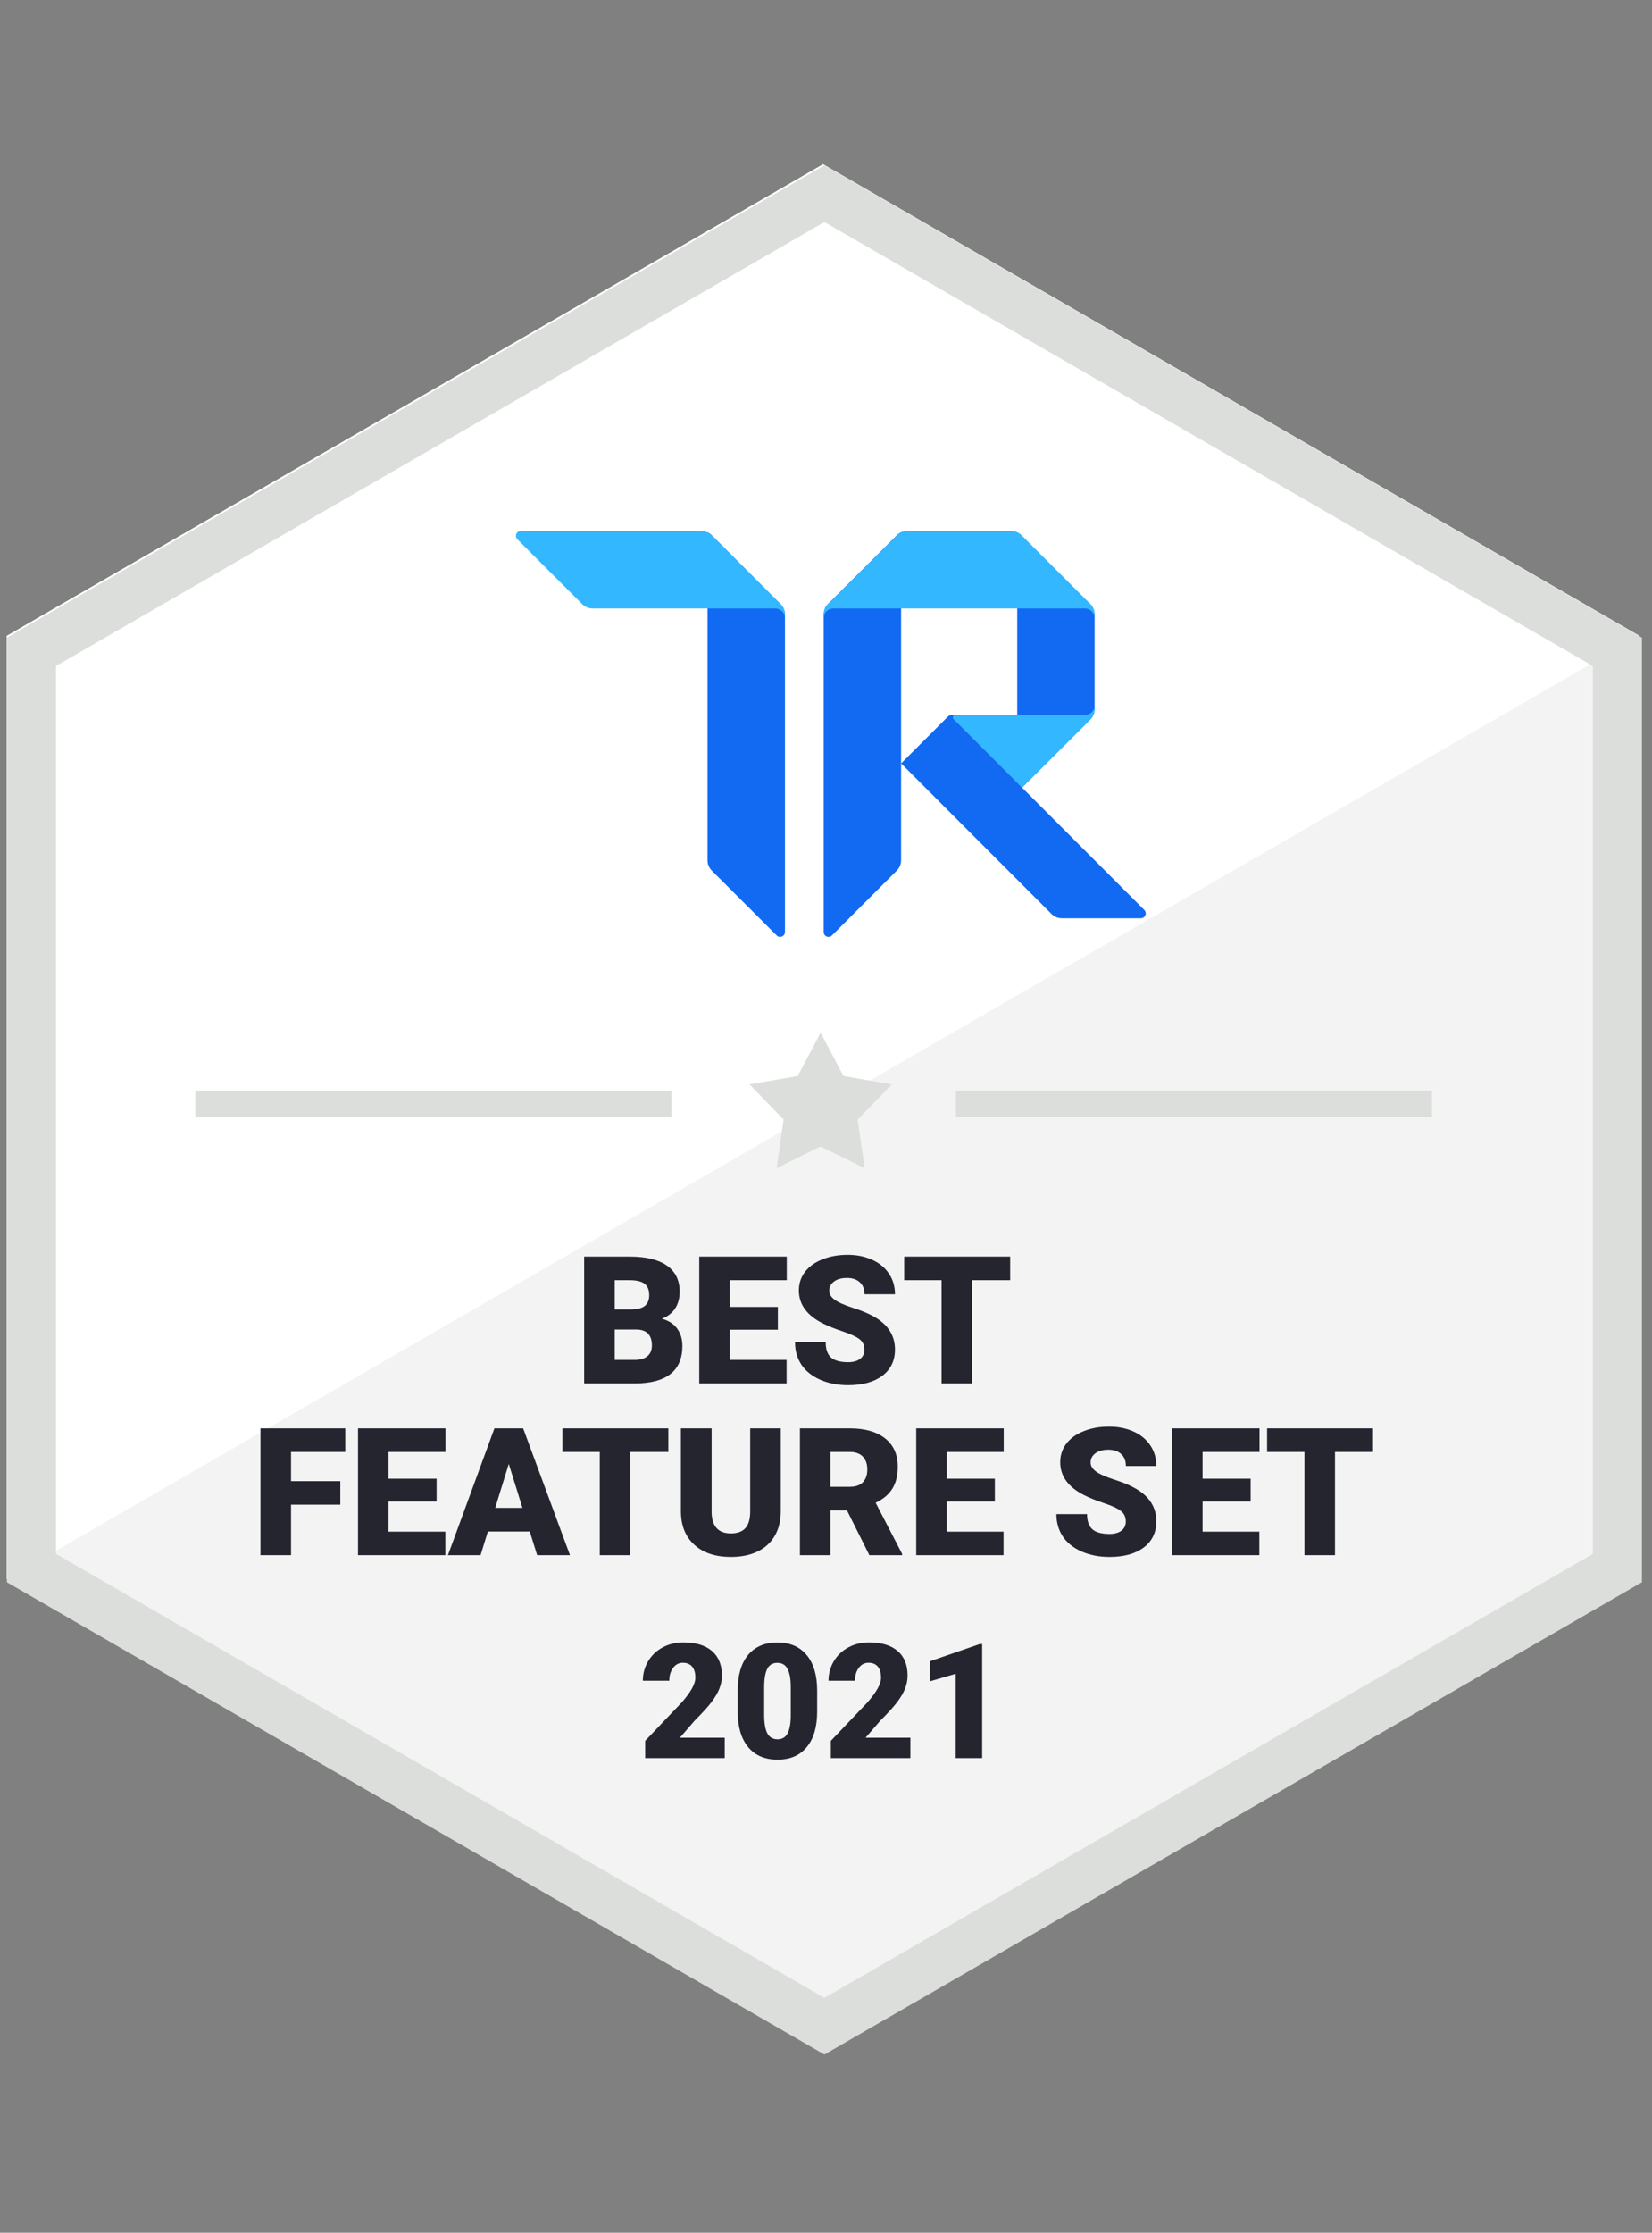
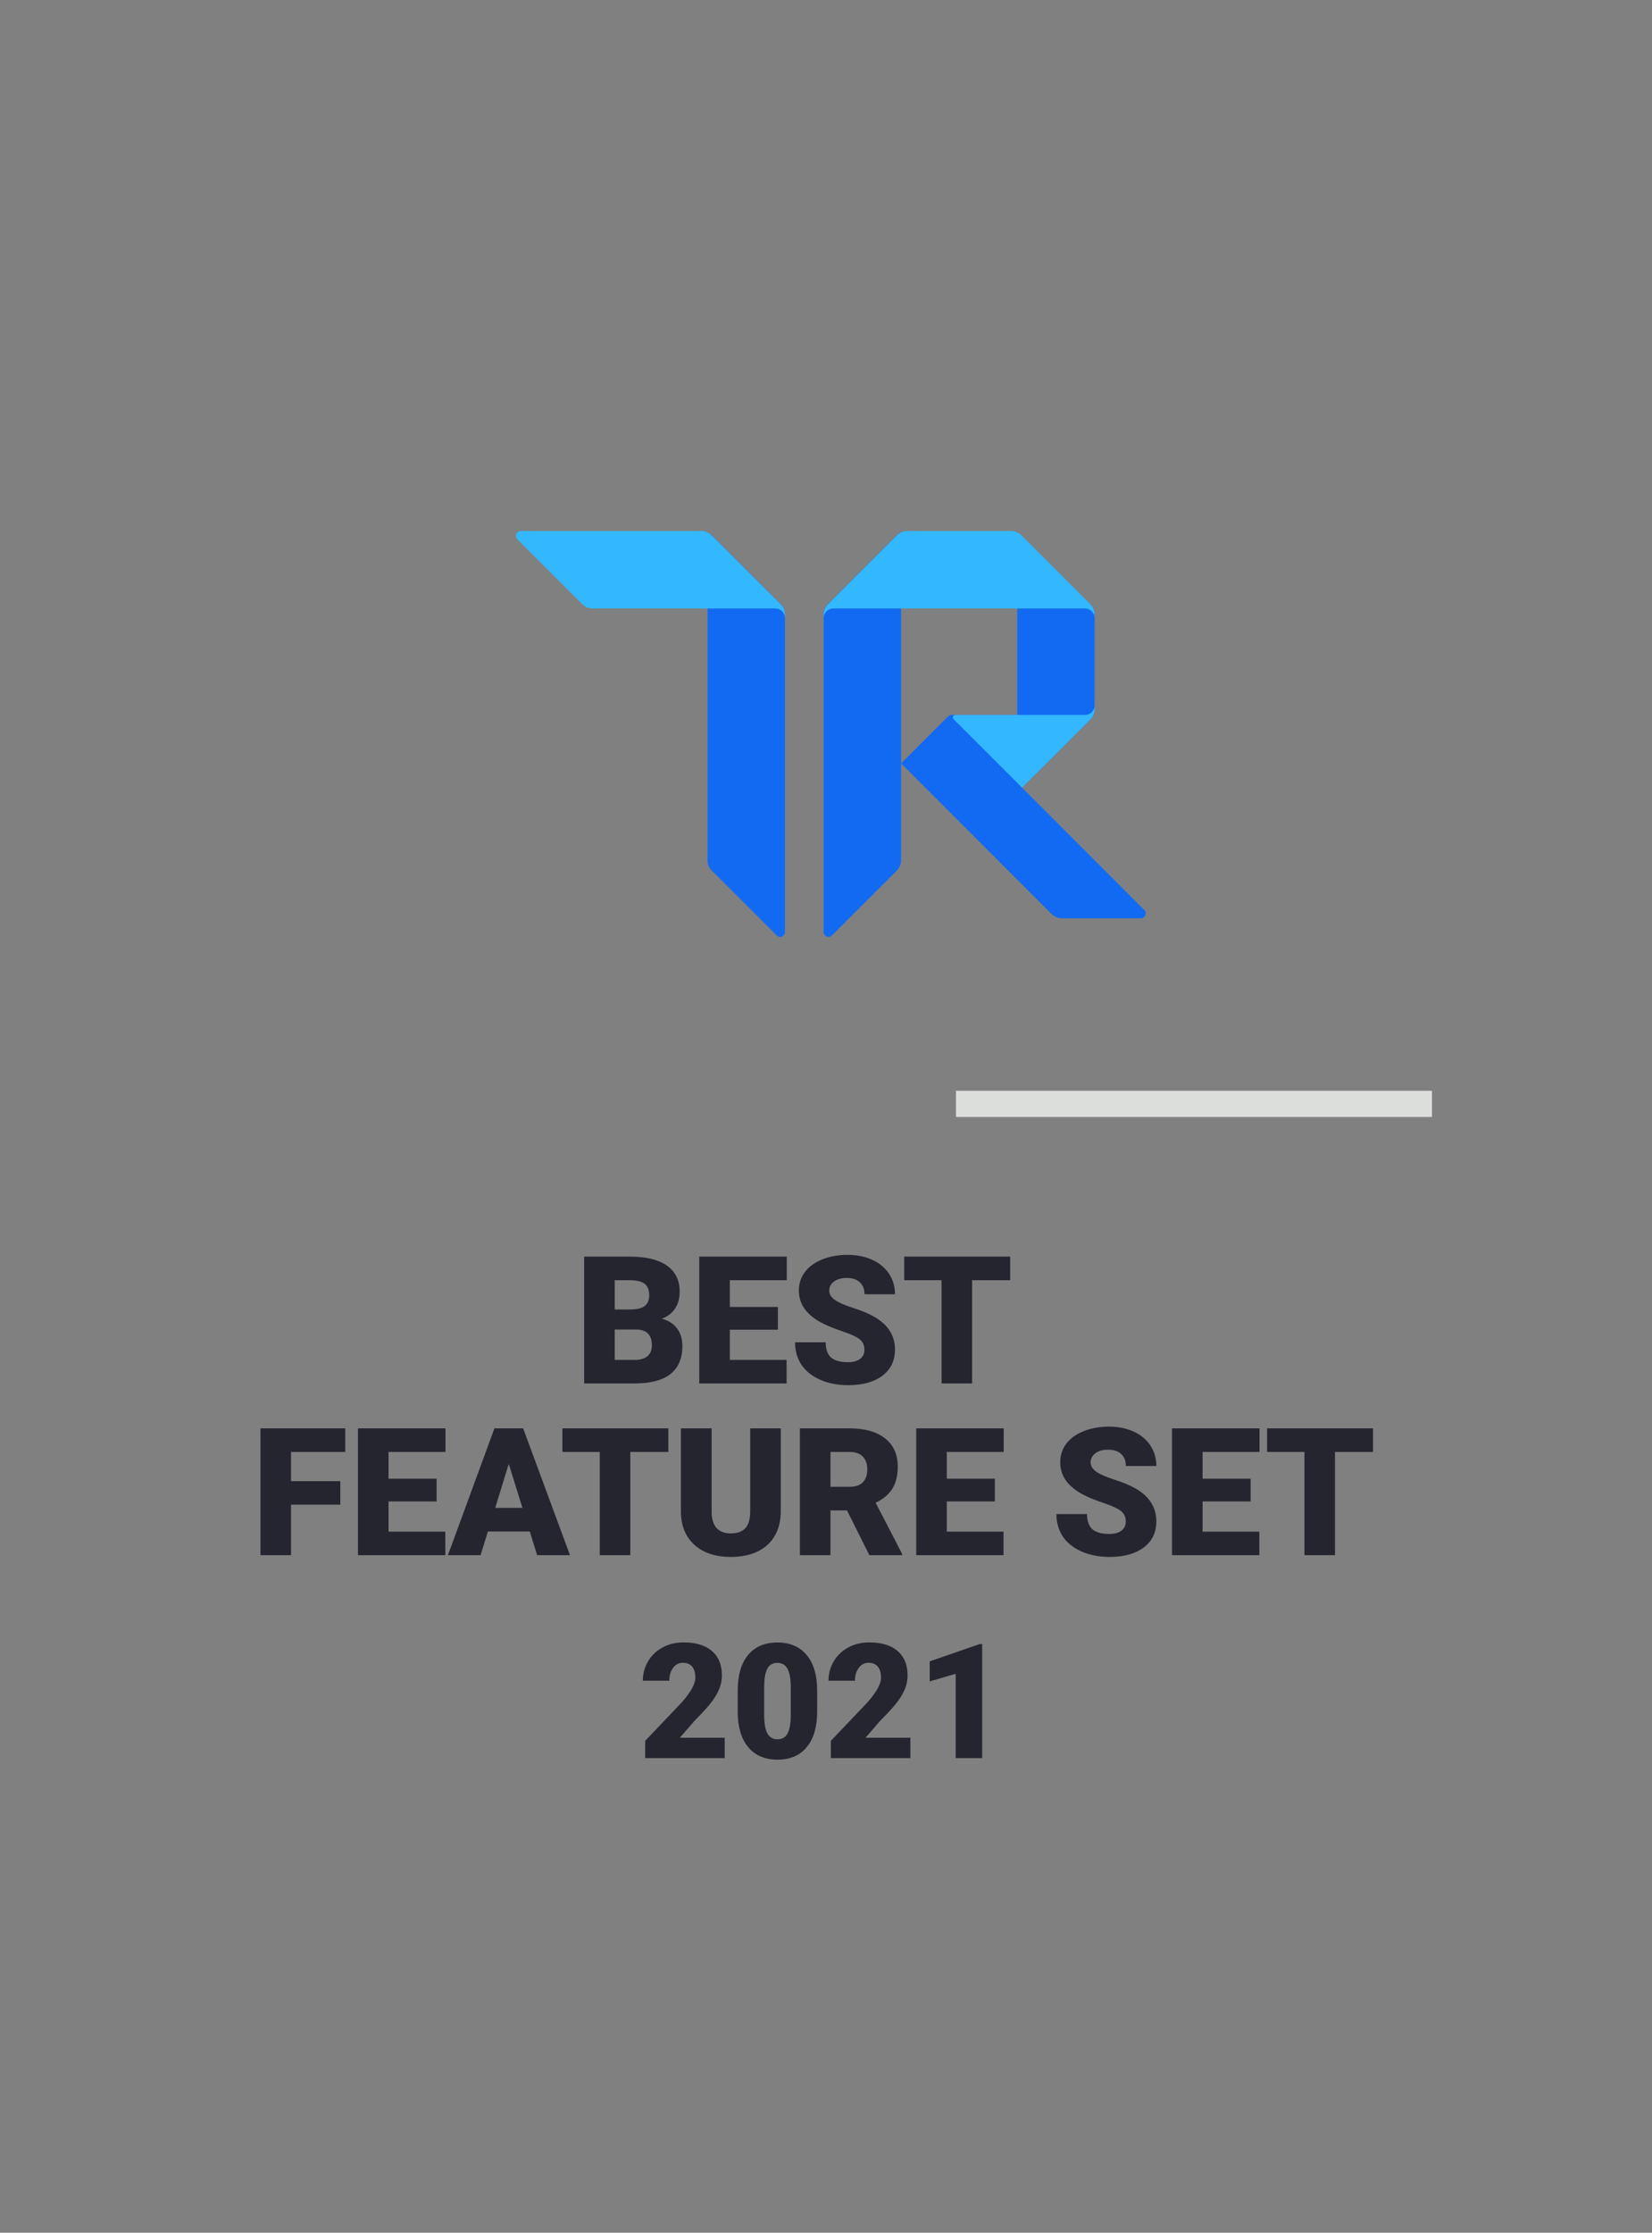
<svg xmlns="http://www.w3.org/2000/svg" width="77" height="104" viewBox="0 0 77 104" fill="none">
  <rect x="0" y="0" width="77" height="104" fill="#808080" stroke="none" />
-   <path d="M38.364 7.652L76.414 29.62V73.555L38.364 95.523L0.315 73.555V29.62L38.364 7.652Z" fill="#F2F3F2" />
-   <path d="M76.413 29.62L38.363 7.652L0.314 29.62V73.555L76.413 29.62Z" fill="white" />
-   <path d="M1.466 30.362L38.426 9.023L75.386 30.362V73.04L38.426 94.379L1.466 73.04V30.362Z" stroke="#DCDEDC" stroke-width="2.287" />
  <path d="M27.228 64.44V58.532H29.351C30.111 58.532 30.688 58.671 31.083 58.95C31.481 59.228 31.68 59.633 31.68 60.163C31.68 60.469 31.61 60.73 31.469 60.946C31.328 61.163 31.121 61.322 30.848 61.425C31.156 61.506 31.393 61.658 31.558 61.879C31.723 62.101 31.806 62.372 31.806 62.691C31.806 63.27 31.622 63.706 31.254 63.998C30.889 64.287 30.346 64.434 29.627 64.44H27.228ZM28.653 61.928V63.344H29.586C29.843 63.344 30.041 63.286 30.178 63.17C30.317 63.051 30.385 62.884 30.385 62.671C30.385 62.178 30.141 61.931 29.651 61.928H28.653ZM28.653 60.995H29.395C29.706 60.992 29.928 60.935 30.061 60.824C30.193 60.713 30.26 60.55 30.26 60.333C30.26 60.084 30.188 59.906 30.045 59.798C29.901 59.687 29.67 59.631 29.351 59.631H28.653V60.995ZM36.257 61.936H34.017V63.344H36.663V64.44H32.593V58.532H36.671V59.631H34.017V60.877H36.257V61.936ZM40.291 62.87C40.291 62.661 40.216 62.499 40.068 62.383C39.922 62.266 39.663 62.146 39.293 62.021C38.922 61.897 38.619 61.777 38.384 61.66C37.618 61.284 37.235 60.767 37.235 60.11C37.235 59.783 37.33 59.495 37.519 59.246C37.711 58.994 37.982 58.799 38.331 58.661C38.68 58.521 39.072 58.45 39.508 58.45C39.932 58.45 40.312 58.526 40.648 58.678C40.986 58.829 41.248 59.046 41.435 59.327C41.622 59.606 41.715 59.925 41.715 60.285H40.295C40.295 60.044 40.221 59.857 40.072 59.725C39.926 59.592 39.727 59.526 39.475 59.526C39.221 59.526 39.019 59.583 38.87 59.696C38.724 59.807 38.651 59.949 38.651 60.122C38.651 60.274 38.733 60.412 38.895 60.536C39.057 60.658 39.343 60.785 39.751 60.918C40.16 61.047 40.495 61.188 40.758 61.34C41.396 61.708 41.715 62.215 41.715 62.861C41.715 63.378 41.52 63.784 41.131 64.079C40.741 64.374 40.207 64.521 39.528 64.521C39.049 64.521 38.615 64.436 38.225 64.266C37.839 64.092 37.546 63.857 37.349 63.559C37.154 63.259 37.057 62.914 37.057 62.525H38.485C38.485 62.841 38.566 63.075 38.728 63.227C38.894 63.375 39.16 63.45 39.528 63.45C39.763 63.45 39.949 63.4 40.084 63.3C40.222 63.197 40.291 63.053 40.291 62.87ZM47.084 59.631H45.31V64.44H43.886V59.631H42.145V58.532H47.084V59.631ZM15.862 70.086H13.565V72.44H12.141V66.532H16.093V67.631H13.565V68.991H15.862V70.086ZM20.35 69.936H18.11V71.344H20.756V72.44H16.686V66.532H20.764V67.631H18.11V68.877H20.35V69.936ZM24.692 71.336H22.74L22.399 72.44H20.878L23.045 66.532H24.384L26.567 72.44H25.037L24.692 71.336ZM23.081 70.237H24.351L23.714 68.187L23.081 70.237ZM31.152 67.631H29.379V72.44H27.955V67.631H26.214V66.532H31.152V67.631ZM36.391 66.532V70.399C36.391 70.837 36.298 71.217 36.111 71.539C35.925 71.858 35.657 72.102 35.308 72.269C34.959 72.437 34.546 72.521 34.07 72.521C33.35 72.521 32.784 72.334 32.37 71.961C31.956 71.588 31.745 71.076 31.737 70.427V66.532H33.169V70.456C33.185 71.102 33.486 71.425 34.07 71.425C34.365 71.425 34.588 71.344 34.74 71.182C34.891 71.02 34.967 70.756 34.967 70.391V66.532H36.391ZM39.479 70.354H38.708V72.44H37.284V66.532H39.609C40.31 66.532 40.858 66.687 41.252 66.998C41.648 67.309 41.845 67.749 41.845 68.317C41.845 68.728 41.761 69.069 41.593 69.34C41.428 69.61 41.169 69.829 40.814 69.997L42.048 72.379V72.44H40.522L39.479 70.354ZM38.708 69.254H39.609C39.88 69.254 40.083 69.184 40.218 69.043C40.356 68.9 40.425 68.701 40.425 68.447C40.425 68.193 40.356 67.994 40.218 67.85C40.08 67.704 39.877 67.631 39.609 67.631H38.708V69.254ZM46.37 69.936H44.13V71.344H46.775V72.44H42.705V66.532H46.783V67.631H44.13V68.877H46.37V69.936ZM52.473 70.87C52.473 70.661 52.398 70.499 52.249 70.383C52.103 70.266 51.845 70.146 51.474 70.021C51.104 69.897 50.801 69.777 50.566 69.66C49.8 69.284 49.417 68.767 49.417 68.11C49.417 67.783 49.512 67.495 49.701 67.246C49.893 66.994 50.164 66.799 50.513 66.662C50.862 66.521 51.254 66.451 51.69 66.451C52.114 66.451 52.494 66.526 52.83 66.678C53.168 66.829 53.43 67.046 53.617 67.327C53.804 67.606 53.897 67.925 53.897 68.285H52.477C52.477 68.044 52.402 67.857 52.254 67.725C52.108 67.592 51.909 67.526 51.657 67.526C51.403 67.526 51.201 67.583 51.052 67.696C50.906 67.807 50.833 67.949 50.833 68.122C50.833 68.274 50.914 68.412 51.077 68.536C51.239 68.658 51.525 68.785 51.933 68.918C52.342 69.047 52.677 69.188 52.939 69.34C53.578 69.708 53.897 70.215 53.897 70.861C53.897 71.378 53.702 71.784 53.313 72.079C52.923 72.374 52.389 72.521 51.71 72.521C51.231 72.521 50.797 72.436 50.407 72.266C50.02 72.092 49.728 71.857 49.531 71.559C49.336 71.259 49.239 70.914 49.239 70.525H50.667C50.667 70.841 50.748 71.075 50.91 71.227C51.075 71.375 51.342 71.45 51.71 71.45C51.945 71.45 52.13 71.4 52.266 71.3C52.404 71.197 52.473 71.053 52.473 70.87ZM58.292 69.936H56.052V71.344H58.697V72.44H54.627V66.532H58.706V67.631H56.052V68.877H58.292V69.936ZM63.997 67.631H62.224V72.44H60.8V67.631H59.059V66.532H63.997V67.631Z" fill="#252530" />
  <path d="M33.779 81.891H30.072V81.088L31.78 79.293C32.2 78.814 32.411 78.434 32.411 78.151C32.411 77.923 32.361 77.749 32.261 77.63C32.162 77.511 32.017 77.451 31.827 77.451C31.64 77.451 31.488 77.531 31.371 77.692C31.254 77.85 31.196 78.048 31.196 78.287H29.963C29.963 77.961 30.044 77.66 30.207 77.385C30.37 77.108 30.596 76.892 30.886 76.736C31.175 76.58 31.499 76.502 31.856 76.502C32.43 76.502 32.872 76.635 33.181 76.9C33.492 77.165 33.648 77.546 33.648 78.042C33.648 78.251 33.609 78.456 33.531 78.655C33.453 78.852 33.331 79.06 33.166 79.279C33.003 79.495 32.739 79.786 32.374 80.151L31.689 80.942H33.779V81.891ZM38.088 79.72C38.088 80.438 37.926 80.991 37.602 81.38C37.282 81.769 36.828 81.964 36.242 81.964C35.651 81.964 35.193 81.768 34.87 81.377C34.546 80.985 34.385 80.433 34.385 79.72V78.75C34.385 78.032 34.545 77.479 34.866 77.09C35.19 76.701 35.646 76.506 36.234 76.506C36.823 76.506 37.279 76.702 37.602 77.094C37.926 77.485 38.088 78.038 38.088 78.754V79.72ZM36.858 78.593C36.858 78.211 36.808 77.927 36.709 77.739C36.609 77.549 36.451 77.455 36.234 77.455C36.023 77.455 35.868 77.542 35.771 77.717C35.676 77.892 35.625 78.158 35.618 78.513V79.87C35.618 80.266 35.668 80.557 35.767 80.742C35.867 80.924 36.025 81.016 36.242 81.016C36.451 81.016 36.605 80.927 36.705 80.749C36.805 80.569 36.856 80.288 36.858 79.906V78.593ZM42.433 81.891H38.726V81.088L40.434 79.293C40.855 78.814 41.065 78.434 41.065 78.151C41.065 77.923 41.015 77.749 40.915 77.63C40.816 77.511 40.671 77.451 40.481 77.451C40.294 77.451 40.142 77.531 40.025 77.692C39.908 77.85 39.85 78.048 39.85 78.287H38.617C38.617 77.961 38.698 77.66 38.861 77.385C39.024 77.108 39.25 76.892 39.54 76.736C39.829 76.58 40.153 76.502 40.51 76.502C41.084 76.502 41.526 76.635 41.835 76.9C42.146 77.165 42.302 77.546 42.302 78.042C42.302 78.251 42.263 78.456 42.185 78.655C42.107 78.852 41.986 79.06 41.82 79.279C41.657 79.495 41.393 79.786 41.028 80.151L40.343 80.942H42.433V81.891ZM45.779 81.891H44.545V77.965L43.334 78.319V77.385L45.666 76.579H45.779V81.891Z" fill="#252530" />
  <path d="M32.978 24.794C33.052 24.828 33.119 24.875 33.177 24.931L36.386 28.143C36.45 28.206 36.5 28.28 36.534 28.362C36.569 28.444 36.587 28.532 36.587 28.622V43.415C36.587 43.459 36.574 43.503 36.549 43.539C36.524 43.576 36.489 43.605 36.448 43.622C36.407 43.639 36.362 43.644 36.319 43.636C36.275 43.627 36.235 43.606 36.204 43.575L33.175 40.551C33.048 40.423 32.978 40.252 32.978 40.072V24.794Z" fill="#126AF2" />
  <path d="M41.804 24.941C41.86 24.88 41.926 24.831 42 24.794V40.07C42 40.159 41.983 40.248 41.949 40.33C41.914 40.413 41.864 40.487 41.801 40.551L38.775 43.575C38.743 43.606 38.703 43.627 38.66 43.635C38.617 43.644 38.572 43.64 38.532 43.623C38.491 43.607 38.456 43.578 38.431 43.542C38.406 43.506 38.392 43.463 38.391 43.419V28.617C38.393 28.441 38.463 28.273 38.587 28.148L41.799 24.941H41.804Z" fill="#126AF2" />
  <path d="M47.639 36.687L47.414 36.461V33.304H44.348C44.289 33.304 44.233 33.328 44.191 33.369L42.001 35.559L49.017 42.578C49.144 42.703 49.315 42.773 49.493 42.772H53.178C53.223 42.772 53.266 42.759 53.303 42.734C53.34 42.709 53.369 42.674 53.386 42.633C53.403 42.593 53.407 42.547 53.399 42.504C53.391 42.461 53.37 42.42 53.339 42.389L47.639 36.687Z" fill="#126AF2" />
  <path d="M42.28 24.733C42.191 24.735 42.103 24.754 42.021 24.789C41.939 24.825 41.865 24.876 41.804 24.94L38.587 28.143C38.532 28.2 38.486 28.265 38.452 28.337H47.413V36.457L47.639 36.682L50.821 33.511C50.948 33.384 51.019 33.212 51.02 33.033V28.624C51.019 28.444 50.948 28.272 50.821 28.145L47.609 24.94C47.483 24.814 47.31 24.742 47.131 24.742L42.28 24.733Z" fill="#126AF2" />
  <path d="M33.174 24.94C33.112 24.876 33.038 24.824 32.956 24.789C32.874 24.753 32.786 24.734 32.696 24.733H24.274C24.229 24.733 24.186 24.746 24.148 24.77C24.111 24.795 24.082 24.831 24.065 24.872C24.047 24.913 24.043 24.959 24.052 25.003C24.061 25.047 24.082 25.087 24.114 25.119L27.139 28.143C27.265 28.27 27.437 28.341 27.617 28.342H36.136C36.255 28.342 36.37 28.389 36.455 28.474C36.539 28.558 36.587 28.673 36.587 28.793V28.624C36.587 28.444 36.515 28.272 36.388 28.145L33.174 24.94Z" fill="#33B8FF" />
  <path d="M41.799 24.94C41.861 24.876 41.936 24.824 42.018 24.788C42.101 24.753 42.19 24.734 42.279 24.733H47.131C47.31 24.733 47.482 24.805 47.609 24.931L50.821 28.143C50.884 28.206 50.934 28.281 50.968 28.363C51.002 28.446 51.02 28.534 51.019 28.624V28.793C51.019 28.673 50.972 28.558 50.887 28.474C50.803 28.389 50.688 28.342 50.568 28.342H38.842C38.723 28.342 38.608 28.389 38.523 28.474C38.439 28.558 38.391 28.673 38.391 28.793V28.624C38.391 28.444 38.463 28.272 38.59 28.145L41.799 24.94Z" fill="#33B8FF" />
  <path d="M51.022 32.853C51.022 32.973 50.974 33.087 50.89 33.172C50.805 33.257 50.69 33.304 50.571 33.304H44.526C44.504 33.304 44.481 33.311 44.463 33.323C44.444 33.336 44.429 33.353 44.421 33.374C44.412 33.395 44.41 33.418 44.415 33.44C44.42 33.462 44.431 33.482 44.447 33.498L47.639 36.687L50.823 33.512C50.95 33.385 51.022 33.213 51.022 33.033V32.853Z" fill="#33B8FF" />
-   <rect x="9.105" y="50.807" width="22.187" height="1.22" fill="#DCDEDC" />
  <rect x="44.558" y="50.807" width="22.187" height="1.22" fill="#DCDEDC" />
-   <path d="M38.249 48.1L39.316 50.121L41.567 50.51L39.974 52.149L40.3 54.41L38.249 53.402L36.199 54.41L36.524 52.149L34.932 50.51L37.183 50.121L38.249 48.1Z" fill="#DCDEDC" />
</svg>